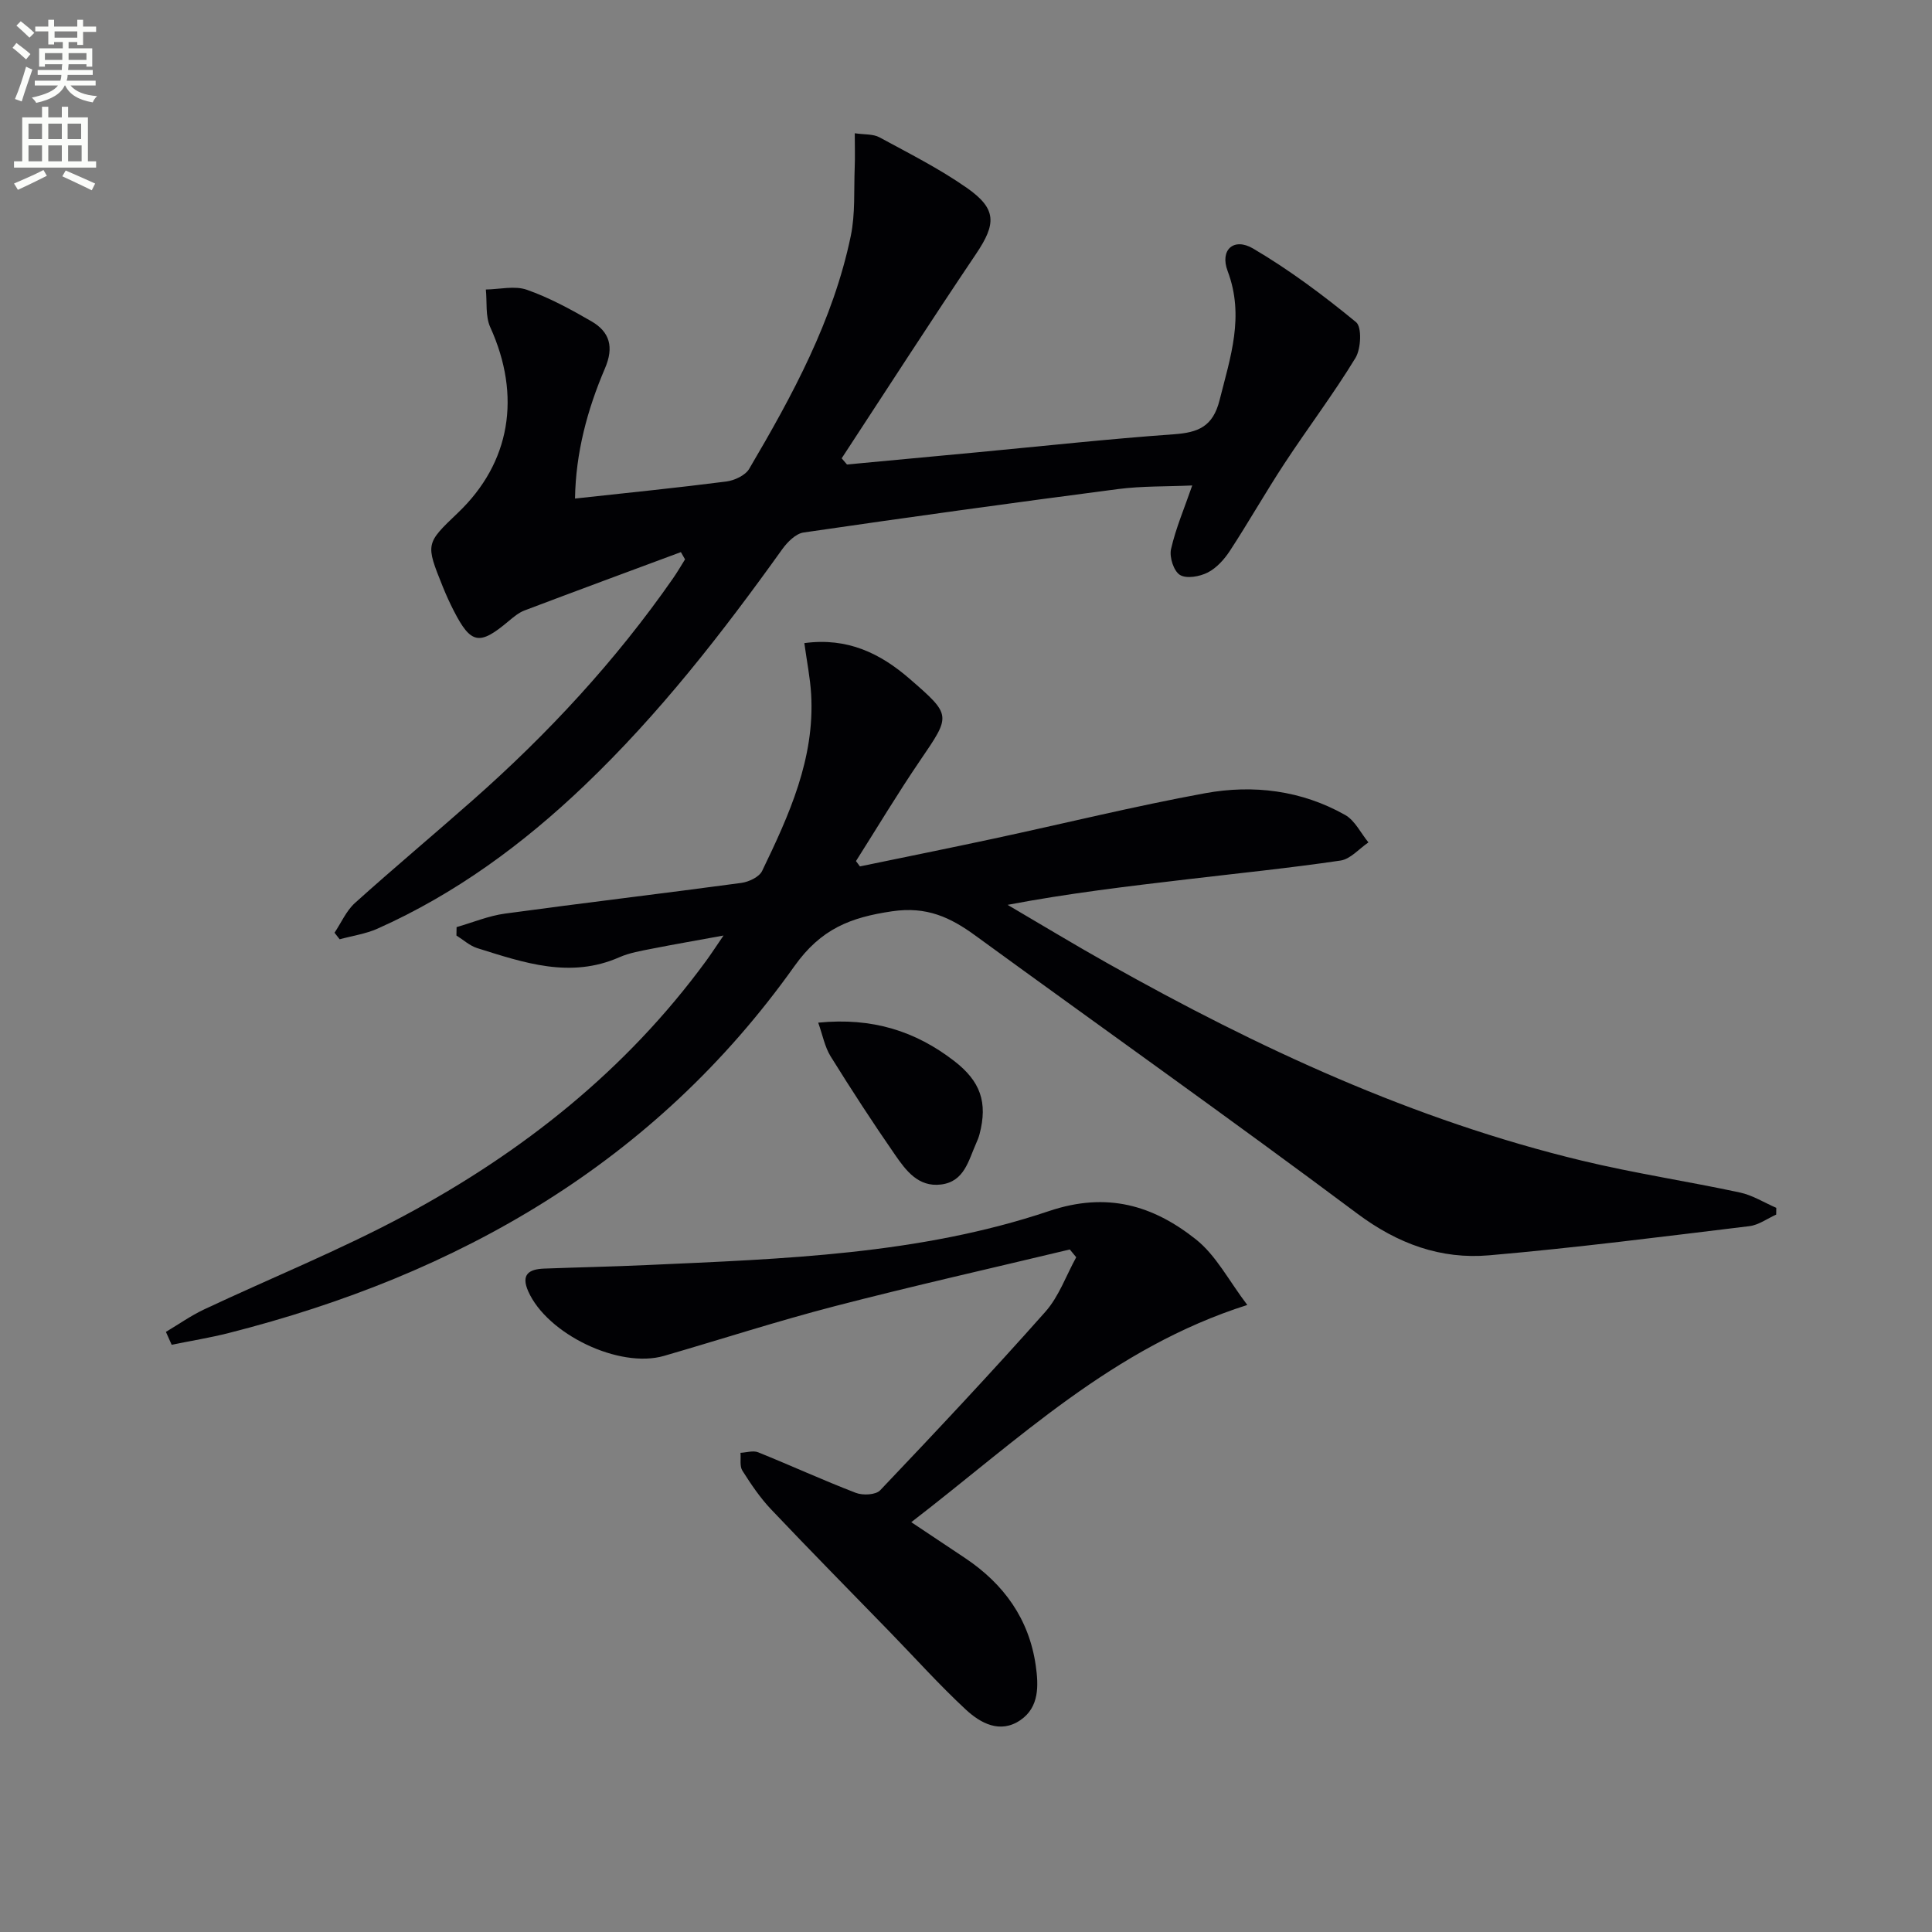
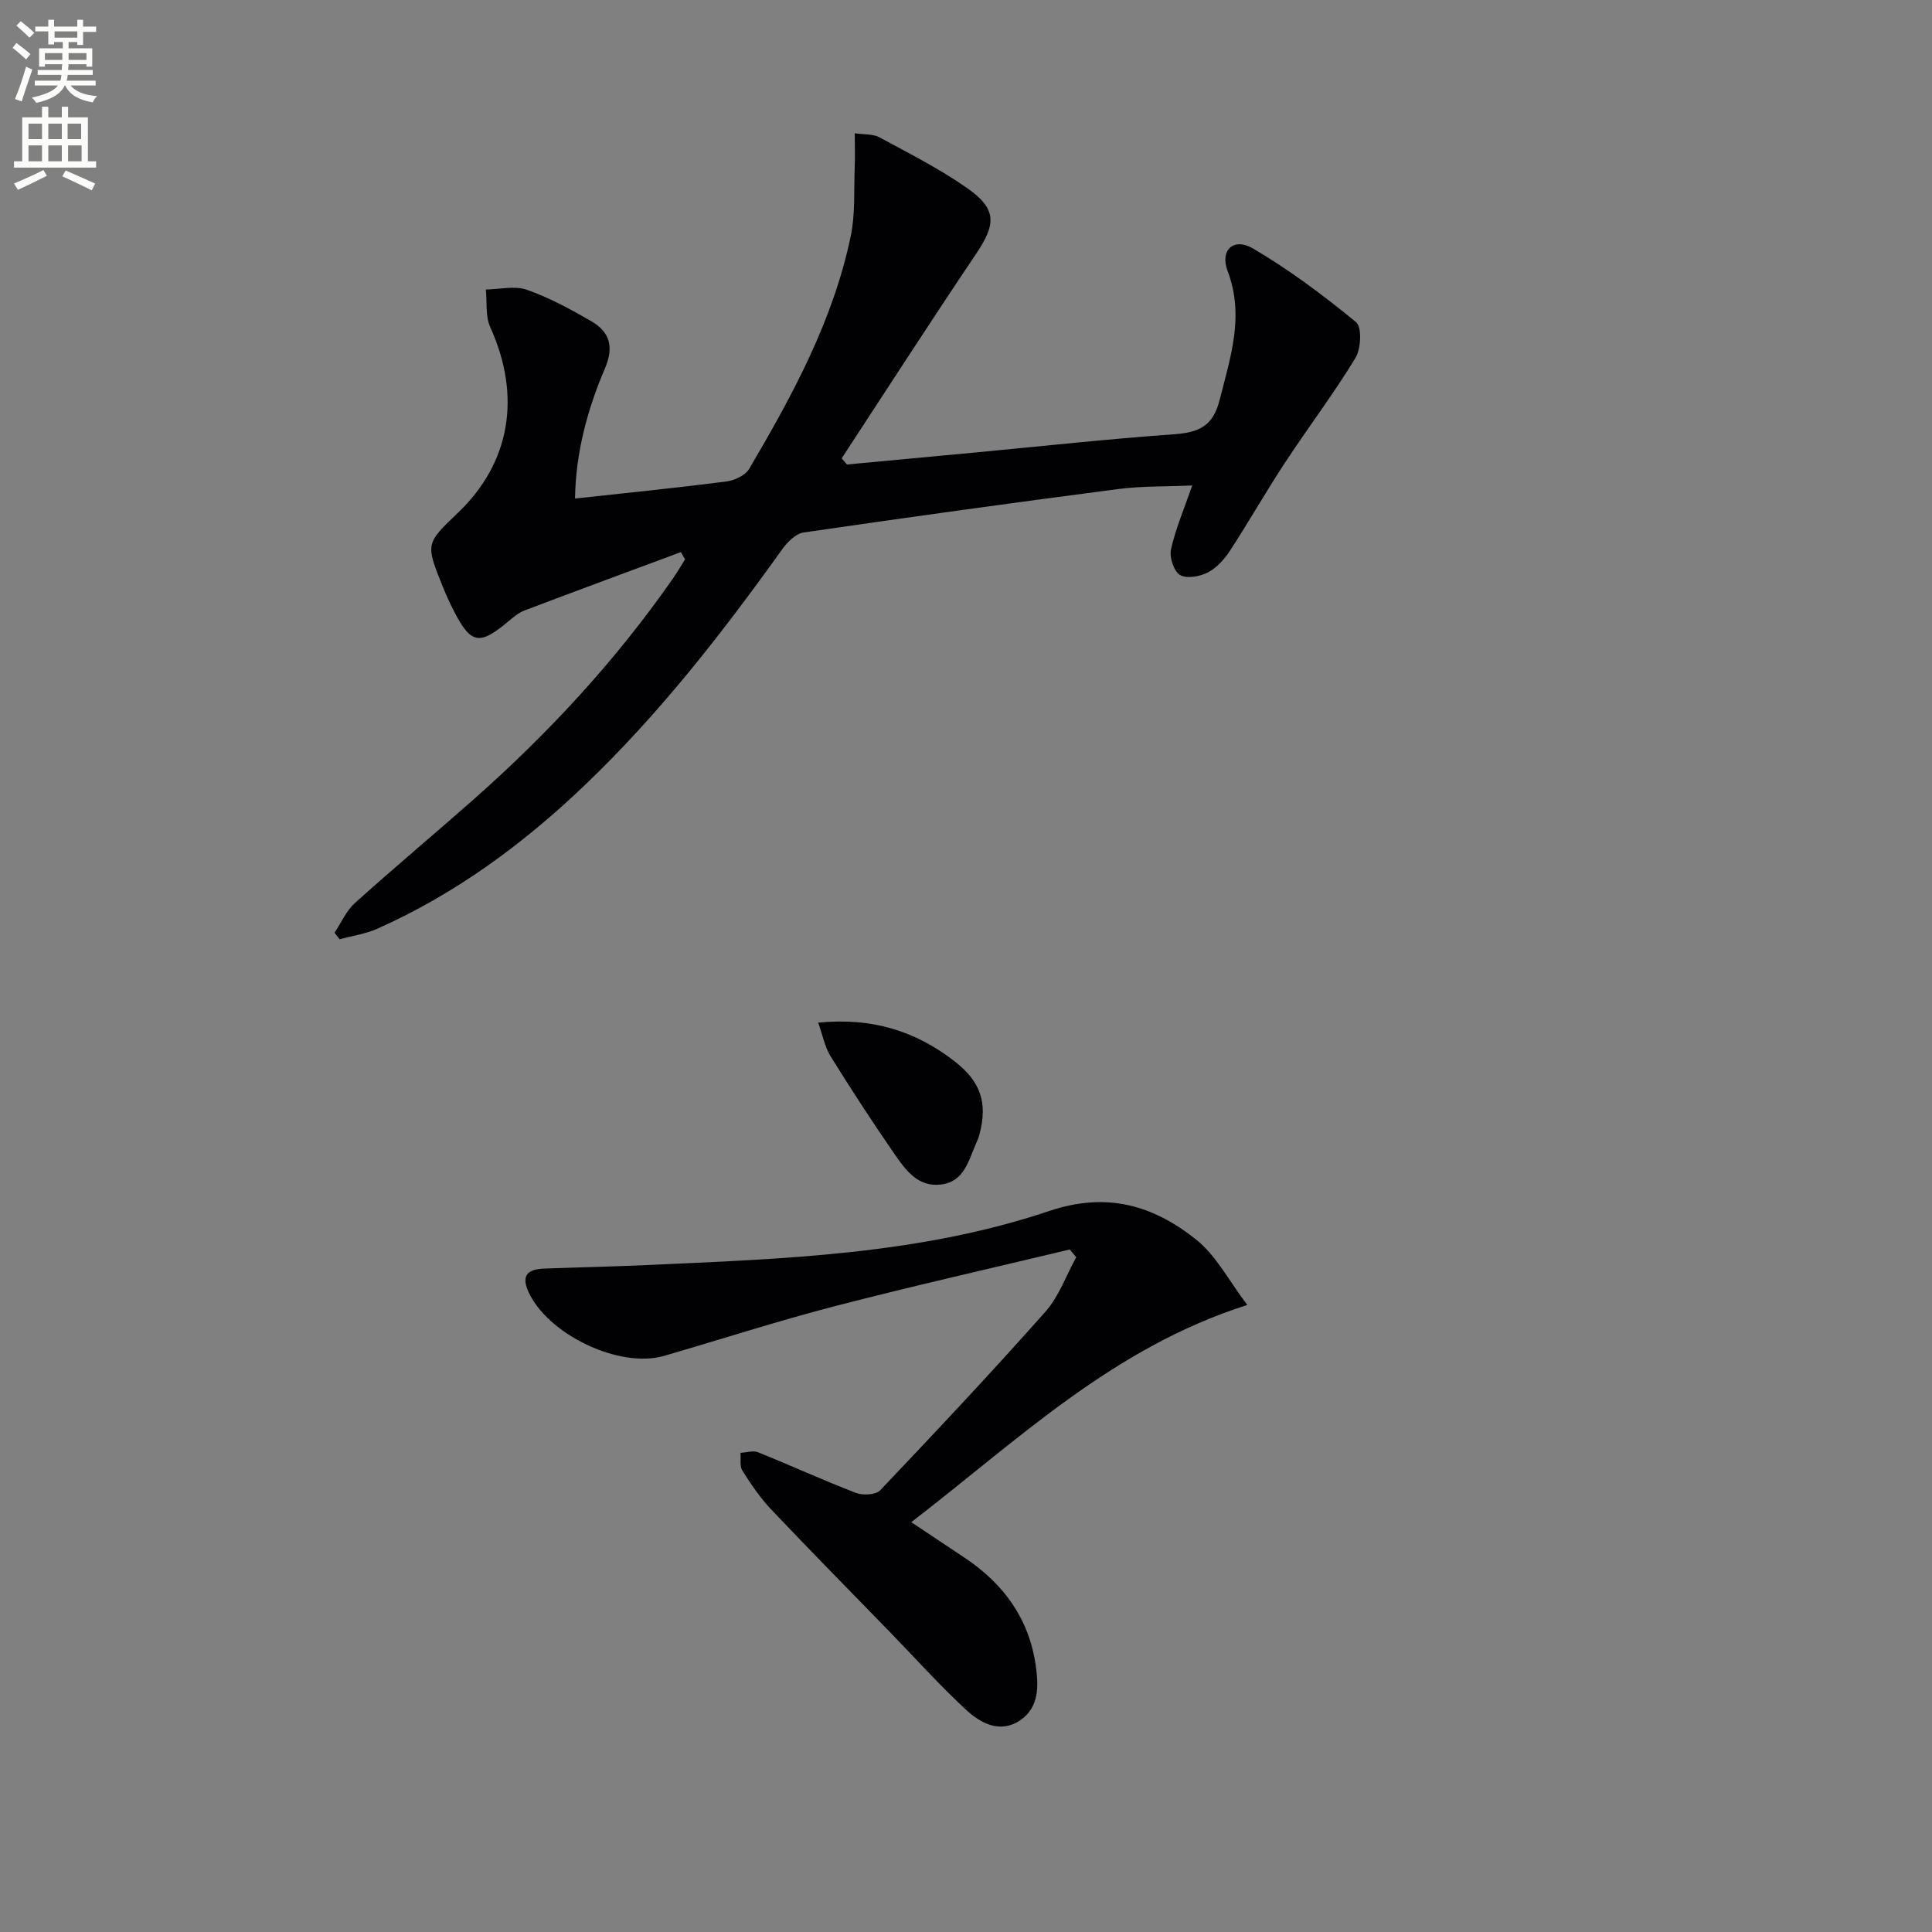
<svg xmlns="http://www.w3.org/2000/svg" enable-background="new 0 0 400 400" viewBox="0 0 400 400">
  <rect x="0" y="0" width="400" height="400" fill="#808080" stroke="none" />
  <path d="m2.6 9.9.8-1c.9.7 1.9 1.4 2.9 2.3l-.9 1.1c-1.1-1-2-1.8-2.8-2.4zm.5 10.6c.9-2.1 1.6-4.3 2.3-6.7.4.2.8.4 1.3.6-.7 2.1-1.5 4.3-2.2 6.6zm.3-15.2.9-.9c1 .8 2 1.6 2.8 2.4l-1 1c-.9-.9-1.8-1.7-2.7-2.5zm12.6-1.2h1.2v1.4h2.7v1.1h-2.7v2.7h-1.2v-.6h-1.8v1.3h4.9v3.8h-1.2v-.5h-3.7c0 .4-.1.9-.1 1.2h5.1v1h-5.2c0 .5-.1.9-.2 1.2h6v1h-5.2c1.1 1.3 2.9 2 5.5 2.2-.4.4-.7.8-.9 1.3-2.9-.5-4.8-1.6-5.7-3.5h-.1c-.8 1.7-2.7 2.9-5.9 3.6-.2-.4-.6-.8-.9-1.1 2.8-.6 4.6-1.4 5.4-2.5h-4.8v-1h5.3c.1-.3.2-.7.2-1.2h-4.9v-1h5c0-.4 0-.8.1-1.2h-3.6v.5h-1.2v-3.8h4.9v-1.3h-1.8v.5h-1.2v-2.7h-2.7v-1h2.7v-1.4h1.2v1.4h4.8zm-6.7 8.3h3.6c0-.4 0-.9 0-1.4h-3.6zm1.9-4.6h4.8v-1.3h-4.7v1.3zm6.7 3.2h-3.7v1.4h3.7z" fill="#fbfcfa" />
  <path d="m8.7 22.1h1.3v2.2h2.8v-2.2h1.3v2.2h4.1v9.1h1.7v1.3h-17v-1.3h1.7v-9.1h4.1zm.3 13.1.7 1.2c-1.8.9-3.8 1.9-6 2.9-.2-.4-.5-.8-.8-1.3 2.3-1 4.4-1.9 6.1-2.8zm-3.1-6.4h2.8v-3.2h-2.8zm0 4.6h2.8v-3.3h-2.8zm4.1-4.6h2.8v-3.2h-2.8zm0 4.6h2.8v-3.3h-2.8zm3.6 1.9c2.1.9 4.1 1.8 6.1 2.7l-.7 1.4c-2.2-1.1-4.2-2-6.1-2.9zm3.2-9.7h-2.8v3.2h2.8zm-2.7 7.8h2.8v-3.3h-2.8z" fill="#fbfcfa" />
  <g fill="#010104">
-     <path d="m34.35 275.75c2.63-1.56 5.14-3.34 7.89-4.64 13.83-6.51 28.06-12.24 41.51-19.45 24.45-13.11 45.88-30.09 62.43-52.7.97-1.32 1.86-2.7 3.62-5.27-5.71 1.05-10.28 1.83-14.82 2.73-2.27.45-4.63.84-6.73 1.76-10.17 4.49-19.8 1.14-29.44-1.88-1.56-.49-2.88-1.72-4.31-2.61.01-.58.02-1.16.03-1.74 3.34-.96 6.63-2.34 10.03-2.8 16.29-2.22 32.62-4.15 48.91-6.35 1.56-.21 3.71-1.22 4.32-2.48 5.58-11.56 10.92-23.26 10.15-36.57-.2-3.41-.89-6.79-1.41-10.6 8.94-1.21 15.74 2.13 21.81 7.4 8.71 7.56 8.54 7.53 2.2 16.84-4.65 6.82-8.9 13.92-13.32 20.89.27.37.55.73.82 1.1 9.23-1.91 18.47-3.77 27.69-5.75 14.59-3.13 29.09-6.71 43.76-9.4 9.99-1.83 19.98-.6 29.01 4.5 2.03 1.15 3.23 3.75 4.82 5.68-1.92 1.3-3.72 3.46-5.79 3.76-10.51 1.55-21.09 2.62-31.64 3.87-12.3 1.45-24.6 2.89-37.28 5.3 6.93 4.06 13.79 8.22 20.79 12.15 31.1 17.49 63.29 32.43 98.16 40.82 10.8 2.6 21.82 4.26 32.69 6.59 2.61.56 5.01 2.09 7.51 3.17-.01.47-.01.93-.02 1.4-1.84.82-3.63 2.16-5.54 2.39-17.94 2.17-35.88 4.48-53.89 6.04-10.01.87-18.92-2.38-27.29-8.63-26.11-19.51-52.72-38.36-79.07-57.56-5.21-3.8-10.09-6.09-17.24-5.04-8.65 1.27-14.73 3.63-20.24 11.37-28.89 40.64-69.48 63.85-117.09 75.94-3.9.99-7.89 1.63-11.84 2.44-.4-.87-.79-1.77-1.19-2.67z" />
    <path d="m119.05 103.22c10.89-1.19 21.13-2.22 31.33-3.53 1.69-.22 3.93-1.26 4.73-2.62 8.95-15.2 17.39-30.71 21.03-48.2.96-4.61.63-9.5.82-14.27.09-2.13.01-4.26.01-7.01 2.03.3 3.81.13 5.11.84 6.12 3.32 12.39 6.48 18.07 10.45 6.26 4.37 6.13 7.45 1.93 13.69-9.43 14.01-18.57 28.2-27.82 42.32.37.43.73.85 1.1 1.28 9-.84 18.01-1.69 27.01-2.53 13.56-1.28 27.1-2.76 40.69-3.73 5.02-.36 8.06-1.58 9.44-7.06 2.23-8.88 5.2-17.38 1.67-26.73-1.66-4.39 1.26-7.02 5.28-4.66 7.51 4.42 14.57 9.7 21.31 15.24 1.23 1.01 1.03 5.5-.12 7.4-4.55 7.47-9.85 14.47-14.66 21.79-3.92 5.96-7.44 12.18-11.34 18.15-1.16 1.77-2.76 3.56-4.59 4.49-1.66.85-4.41 1.34-5.76.5-1.29-.8-2.22-3.7-1.84-5.34.97-4.3 2.75-8.43 4.39-13.18-5.29.24-10.39.1-15.39.75-21.72 2.83-43.42 5.83-65.09 8.99-1.61.24-3.33 1.97-4.39 3.44-12.42 17.35-25.48 34.15-40.96 48.93-12.72 12.15-26.73 22.46-42.86 29.65-2.45 1.09-5.21 1.48-7.83 2.2-.35-.45-.71-.91-1.06-1.36 1.39-2.07 2.43-4.53 4.22-6.15 8.03-7.23 16.33-14.16 24.43-21.32 15.54-13.71 29.54-28.82 41.4-45.85.9-1.29 1.69-2.65 2.52-3.98-.29-.5-.57-1-.86-1.5-10.8 4.01-21.61 8-32.38 12.08-1.21.46-2.28 1.37-3.3 2.22-6.03 5.08-7.79 4.77-11.35-2.17-.83-1.62-1.59-3.29-2.27-4.98-3.58-8.89-3.56-8.9 3.14-15.29 10.89-10.39 13.16-24.19 6.69-38.43-1.03-2.27-.64-5.18-.91-7.8 2.84-.04 5.96-.83 8.48.05 4.65 1.63 9.07 4.04 13.36 6.52 3.83 2.21 4.71 5.35 2.82 9.76-3.66 8.55-6.05 17.48-6.2 26.95z" />
    <path d="m188.67 315.15c4.07 2.71 7.64 5.08 11.2 7.47 7.98 5.35 13.19 12.58 14.57 22.21.59 4.15.75 8.61-3.17 11.3-4.19 2.87-8.25.66-11.33-2.2-5.47-5.08-10.47-10.66-15.68-16.02-8.23-8.47-16.53-16.88-24.65-25.45-2.26-2.39-4.14-5.19-5.91-7.98-.59-.94-.28-2.44-.39-3.69 1.23-.06 2.62-.52 3.65-.11 6.77 2.73 13.42 5.78 20.23 8.4 1.45.56 4.13.43 5.04-.53 11.57-12.17 23.07-24.41 34.21-36.97 2.8-3.16 4.29-7.49 6.38-11.28-.44-.54-.88-1.07-1.33-1.61-16.22 3.89-32.5 7.55-48.65 11.74-11.88 3.08-23.57 6.87-35.36 10.29-9.28 2.69-24.19-4.49-28.12-13.38-1.55-3.51.19-4.57 3.27-4.69 7.14-.27 14.29-.41 21.43-.74 28.05-1.27 56.29-2.15 83.15-11.18 12.02-4.04 21.54-1.15 30.39 5.87 4.2 3.33 6.85 8.61 10.64 13.58-27.92 8.87-47.52 28.02-69.57 44.97z" />
    <path d="m169.4 211.73c11.29-1.12 20.19 1.8 28.12 7.91 5.46 4.2 7.02 8.56 5.28 15.19-.17.64-.42 1.26-.69 1.86-1.6 3.56-2.43 7.96-7.29 8.55-4.7.58-7.26-2.9-9.51-6.15-4.63-6.68-9.06-13.5-13.35-20.4-1.21-1.97-1.65-4.43-2.56-6.96z" />
  </g>
</svg>